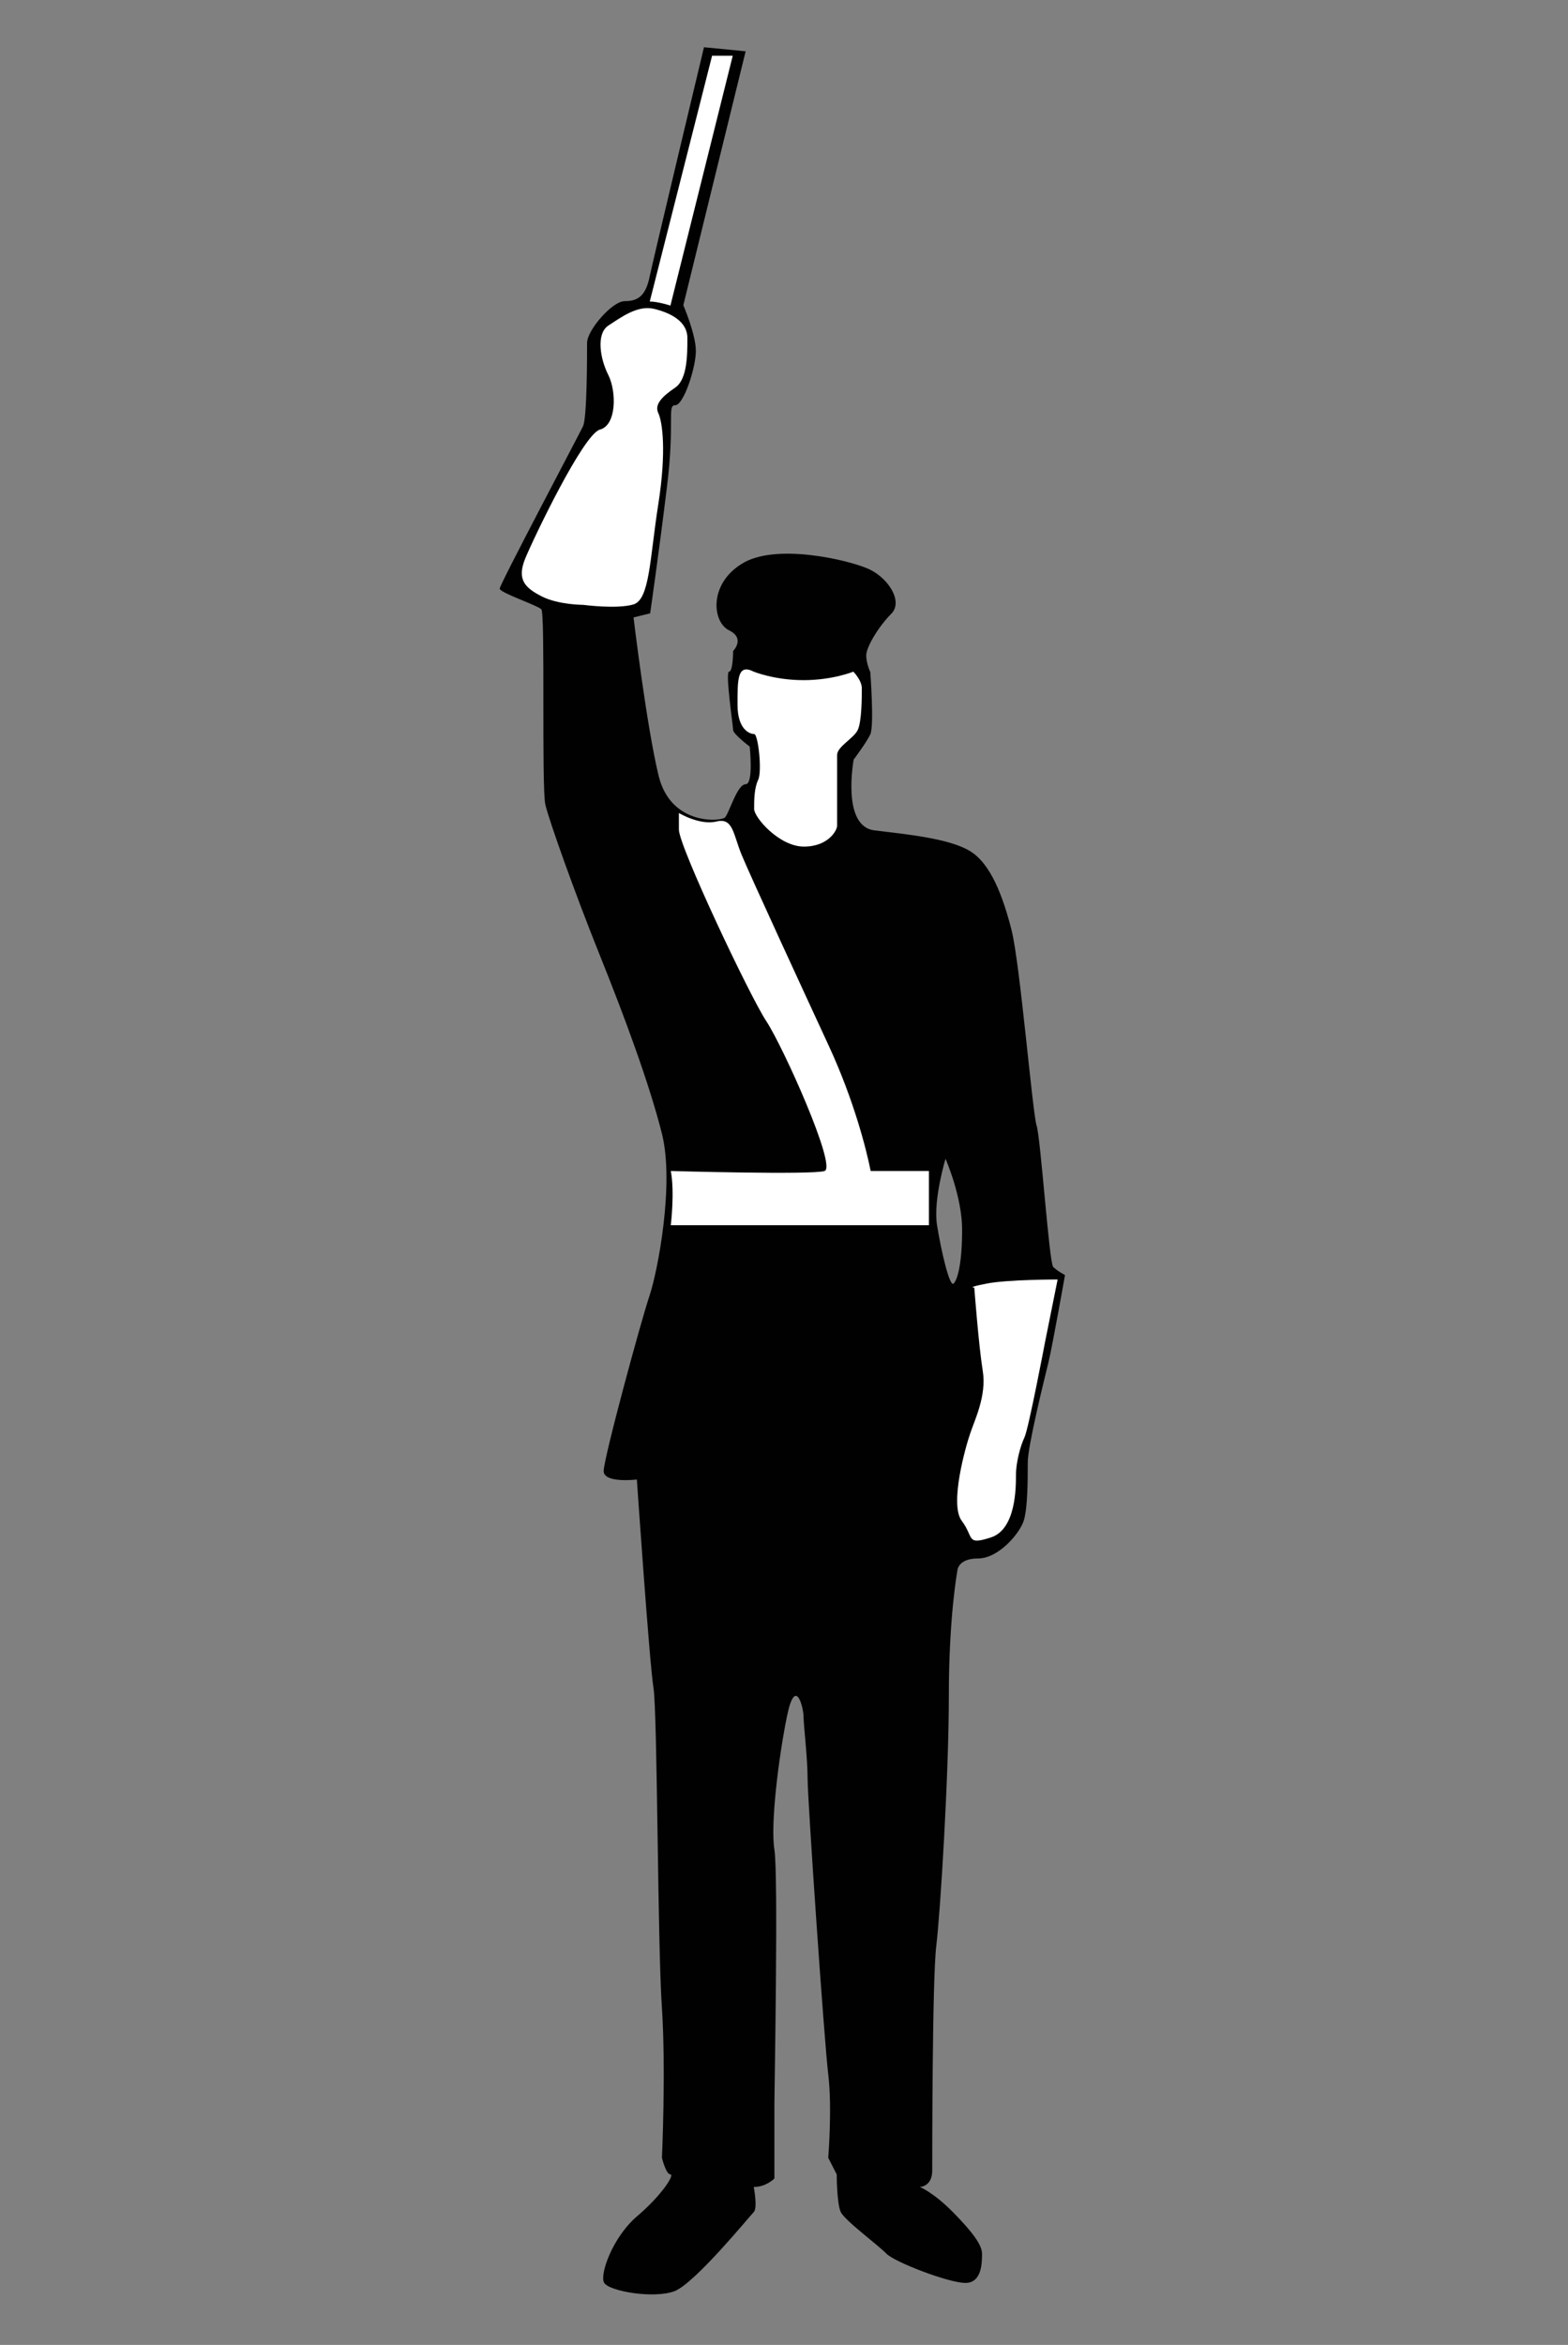
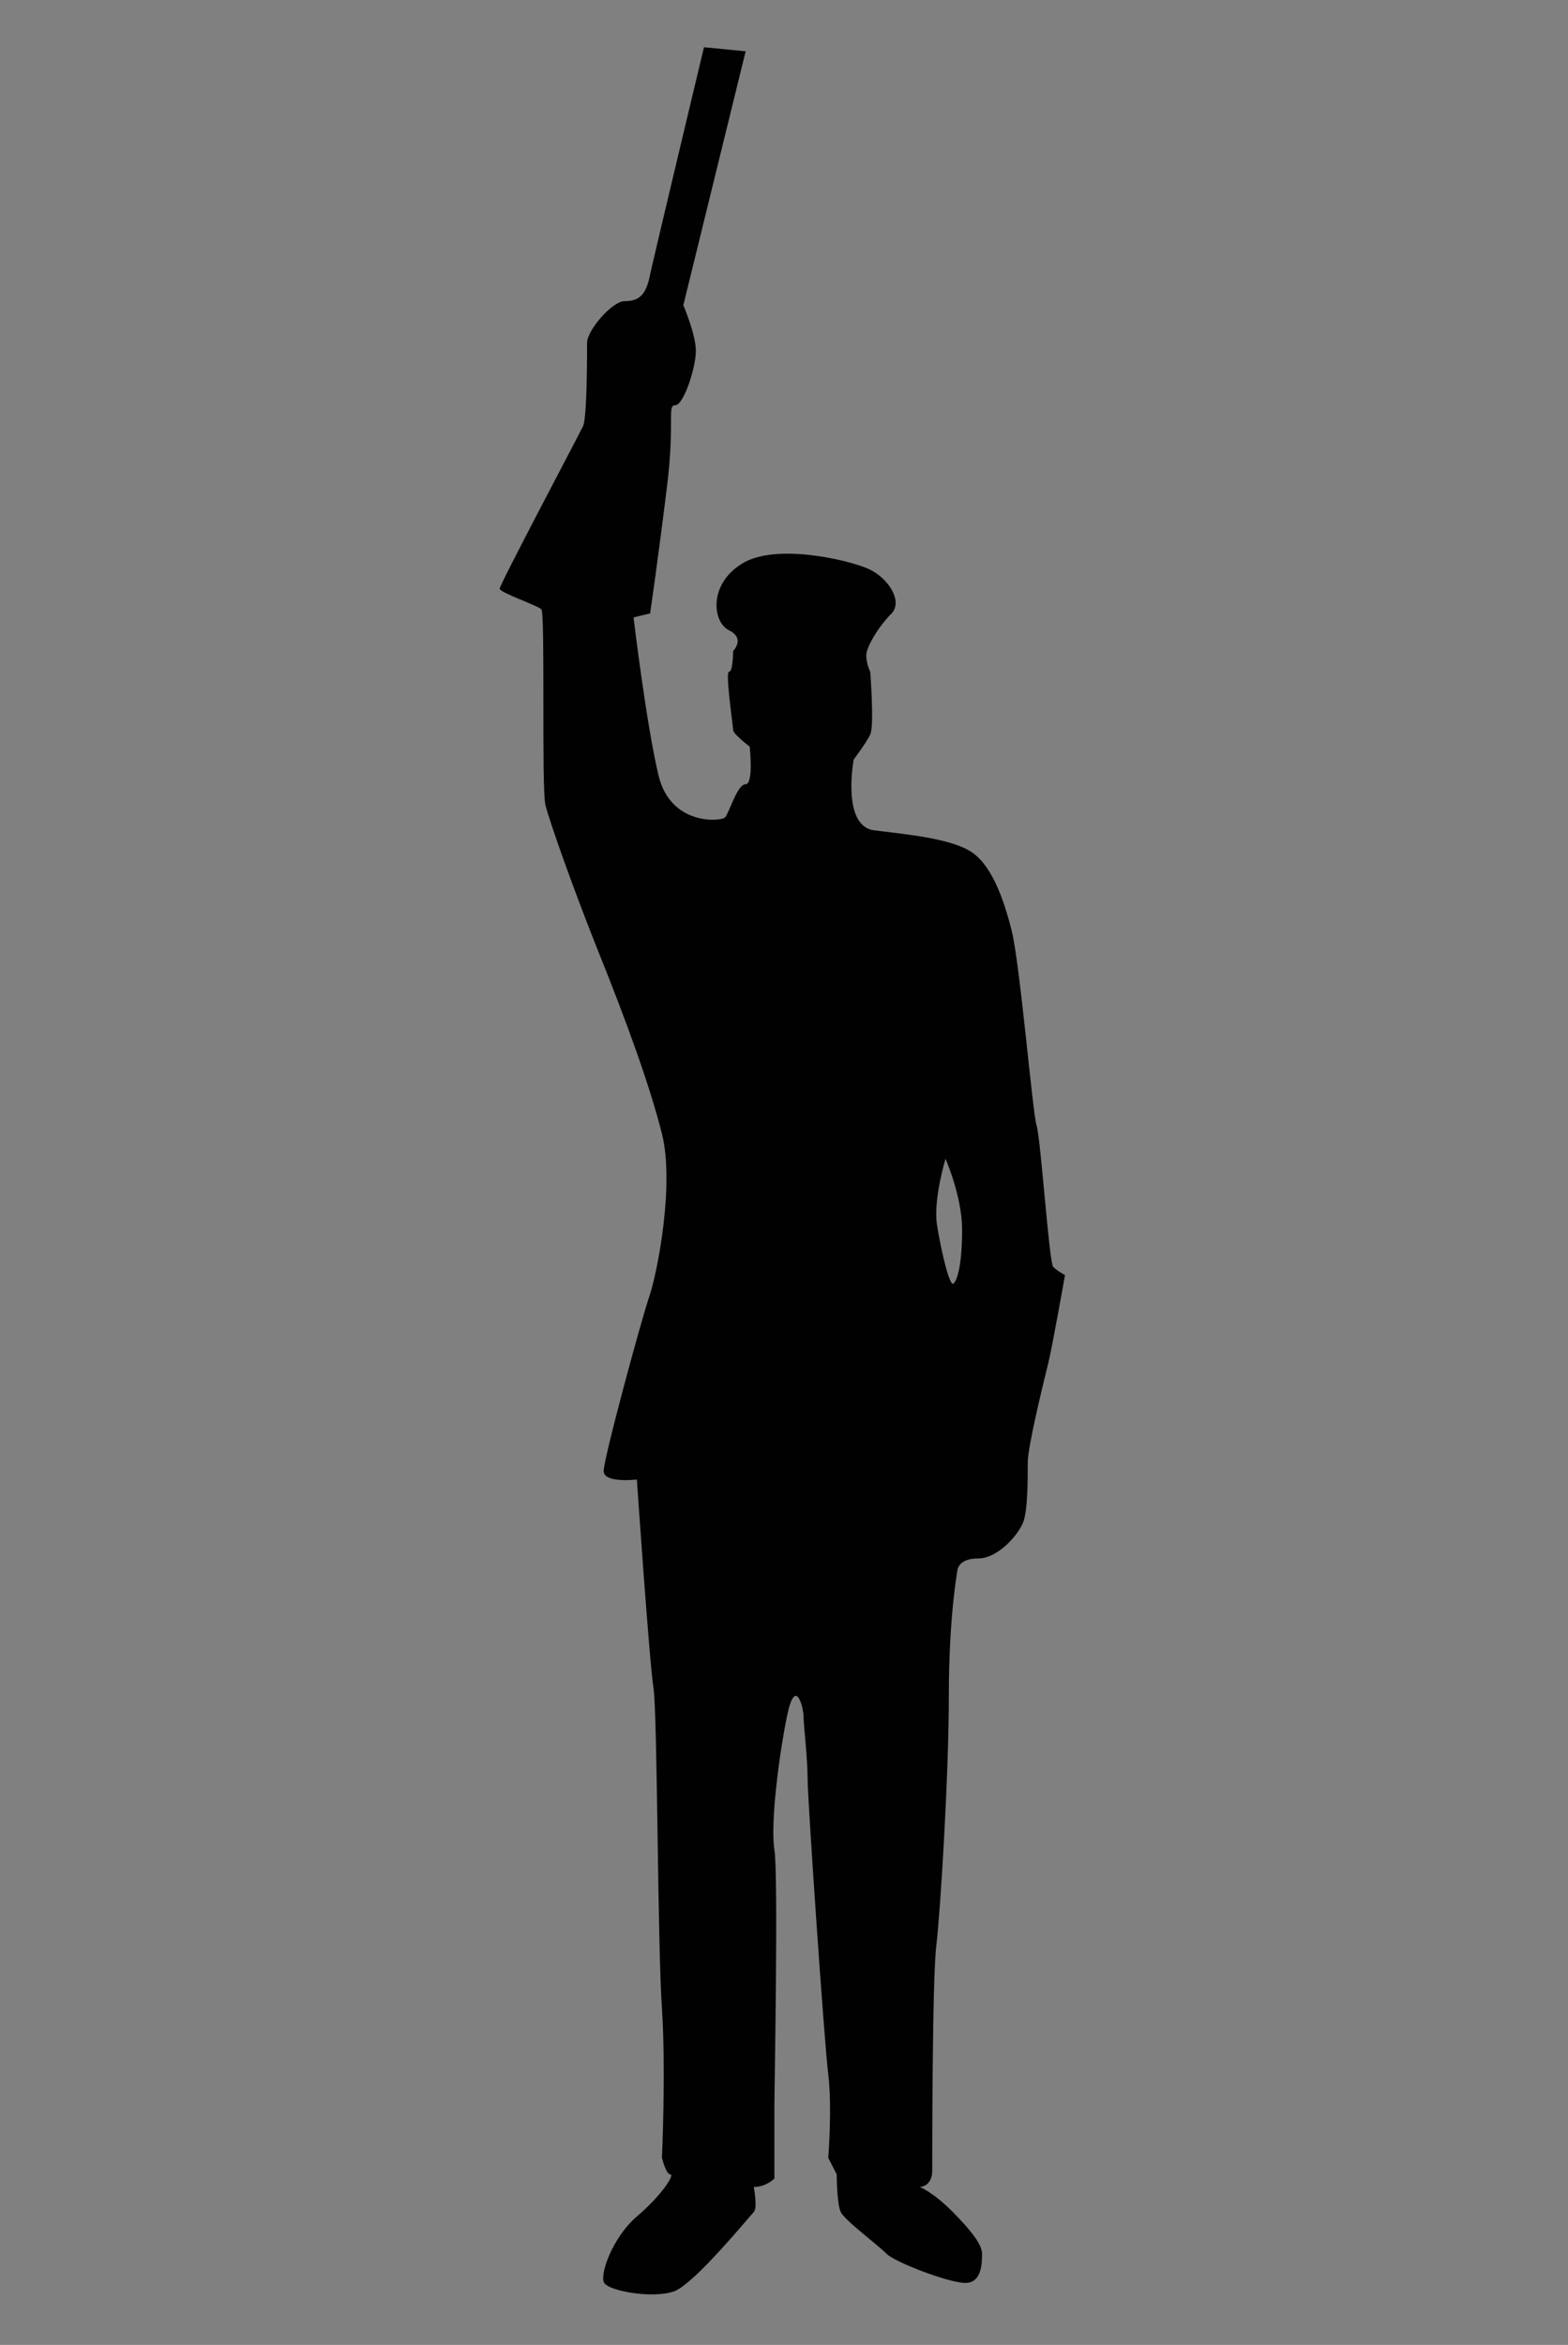
<svg xmlns="http://www.w3.org/2000/svg" version="1.1" id="Layer_1" x="0px" y="0px" viewBox="0 0 425.2 635.4" style="enable-background:new 0 0 425.2 635.4;" xml:space="preserve">
  <rect x="0" y="0" width="425.2" height="635.4" fill="#808080" stroke="none" />
  <style type="text/css">
	.st0{fill:#010101;}
	.st1{fill:#FFFFFF;}
</style>
  <g>
    <path class="st0" d="M285.6,343.3c-1.1-1.1-3.4-35-4.5-38.3s-4.5-44-6.8-53s-5.6-18-11.3-21.4c-5.6-3.4-16.9-4.5-25.9-5.6   s-5.6-19.2-5.6-19.2s3.4-4.5,4.5-6.8s0-16.9,0-16.9s-1.1-2.3-1.1-4.5c0-2.3,3.4-7.9,6.8-11.3s-1.1-10.2-6.8-12.4   c-5.6-2.3-24.8-6.8-33.8-1.1c-9,5.6-7.9,15.8-3.4,18s1.1,5.6,1.1,5.6s0,5.6-1.1,5.6s1.1,14.7,1.1,15.8s4.5,4.5,4.5,4.5   s1.1,10.2-1.1,10.2c-2.3,0-4.5,7.9-5.6,9c-1.1,1.1-14.7,2.3-18-11.3s-6.8-42.9-6.8-42.9l4.5-1.1c0,0,2.3-15.8,4.5-33.8   c2.3-18,0-22.6,2.3-22.6s5.6-10.2,5.6-14.7s-3.4-12.4-3.4-12.4l16.9-68.8l-11.3-1.1c0,0-13.5,56.4-14.7,62   c-1.1,5.6-3.4,6.8-6.8,6.8s-10.2,7.9-10.2,11.3c0,3.4,0,20.3-1.1,22.6s-22.6,42.9-22.6,44s10.2,4.5,11.3,5.6c1.1,1.1,0,48.5,1.1,53   s7.9,23.7,14.7,40.6c6.8,16.9,13.5,35,16.9,48.5s-1.1,37.2-3.4,44s-12.4,44-12.4,47.4s9,2.3,9,2.3s3.4,49.6,4.5,56.4   s1.1,69.9,2.3,86.8c1.1,16.9,0,40.6,0,40.6s1.1,4.5,2.3,4.5s-2.3,5.6-9,11.3s-10.2,15.8-9,18c1.1,2.3,13.5,4.5,19.2,2.3   c5.6-2.3,20.3-20.3,21.4-21.4c1.1-1.1,0-6.8,0-6.8c3.4,0,5.6-2.3,5.6-2.3s0-16.9,0-20.3s1.1-62,0-68.8s1.1-24.8,3.4-36.1   s4.5-2.3,4.5,0s1.1,11.3,1.1,16.9s4.5,71.1,5.6,80.1s0,22.6,0,22.6l2.3,4.5c0,0,0,7.9,1.1,10.2s10.2,9,12.4,11.3   c2.3,2.3,16.9,7.9,21.4,7.9s4.5-5.6,4.5-7.9c0-2.3-2.3-5.6-7.9-11.3c-5.6-5.6-9-6.8-9-6.8s3.4,0,3.4-4.5s0-51.9,1.1-60.9   s3.4-46.2,3.4-67.7c0-21.4,2.3-33.8,2.3-33.8s0-3.4,5.6-3.4s11.3-6.8,12.4-10.2s1.1-11.3,1.1-15.8s4.5-22.6,5.6-27.1   s4.5-23.7,4.5-23.7S286.7,344.4,285.6,343.3z M258.6,347.8c-1.1,1.1-3.4-9-4.5-15.8s2.3-18,2.3-18s4.5,10.2,4.5,19.2   S259.7,346.7,258.6,347.8z" />
-     <path class="st1" d="M181.9,332c0,0,1.1-9,0-14.7c0,0,38.3,1.1,41.7,0s-11.3-33.8-15.8-40.6c-4.5-6.8-23.7-47.4-23.7-51.9   s0-4.5,0-4.5s5.6,3.4,10.2,2.3c4.5-1.1,4.5,3.4,6.8,9s16.9,37.2,23.7,51.9c6.8,14.7,10.2,28.2,11.3,33.8h15.8V332L181.9,332   L181.9,332z" />
-     <path class="st1" d="M158.2,163.9c0,0-6.8,0-11.3-2.3s-6.8-4.5-4.5-10.2c2.3-5.6,15.8-33.8,20.3-35s4.5-10.2,2.3-14.7   c-2.3-4.5-3.4-11.3,0-13.5s7.9-5.6,12.4-4.5s9,3.4,9,7.9c0,4.5,0,11.3-3.4,13.5c-3.4,2.3-5.6,4.5-4.5,6.8s2.3,10.2,0,24.8   s-2.3,25.9-6.8,27.1C167.2,165.1,158.2,163.9,158.2,163.9z" />
-     <path class="st1" d="M193.1,15.1h5.6l-16.9,67.7c0,0-3.4-1.1-5.6-1.1L193.1,15.1z" />
-     <path class="st1" d="M204.4,182c0,0,5.6,2.3,13.5,2.3s13.5-2.3,13.5-2.3s2.3,2.3,2.3,4.5s0,9-1.1,11.3s-5.6,4.5-5.6,6.8   s0,18,0,19.2c0,1.1-2.3,5.6-9,5.6s-13.5-7.9-13.5-10.2s0-5.6,1.1-7.9c1.1-2.3,0-12.4-1.1-12.4s-4.5-1.1-4.5-7.9   S199.9,179.7,204.4,182z" />
-     <path class="st1" d="M283.4,363.6c0,0-4.5,23.7-5.6,25.9c-1.1,2.3-2.3,6.8-2.3,10.2s0,14.7-6.8,16.9s-4.5,0-7.9-4.5   s1.1-20.3,2.3-23.7c1.1-3.4,4.5-10.2,3.4-16.9c-1.1-6.8-2.3-22.6-2.3-22.6s-2.3,0,3.4-1.1c5.6-1.1,19.2-1.1,19.2-1.1L283.4,363.6z" />
  </g>
</svg>